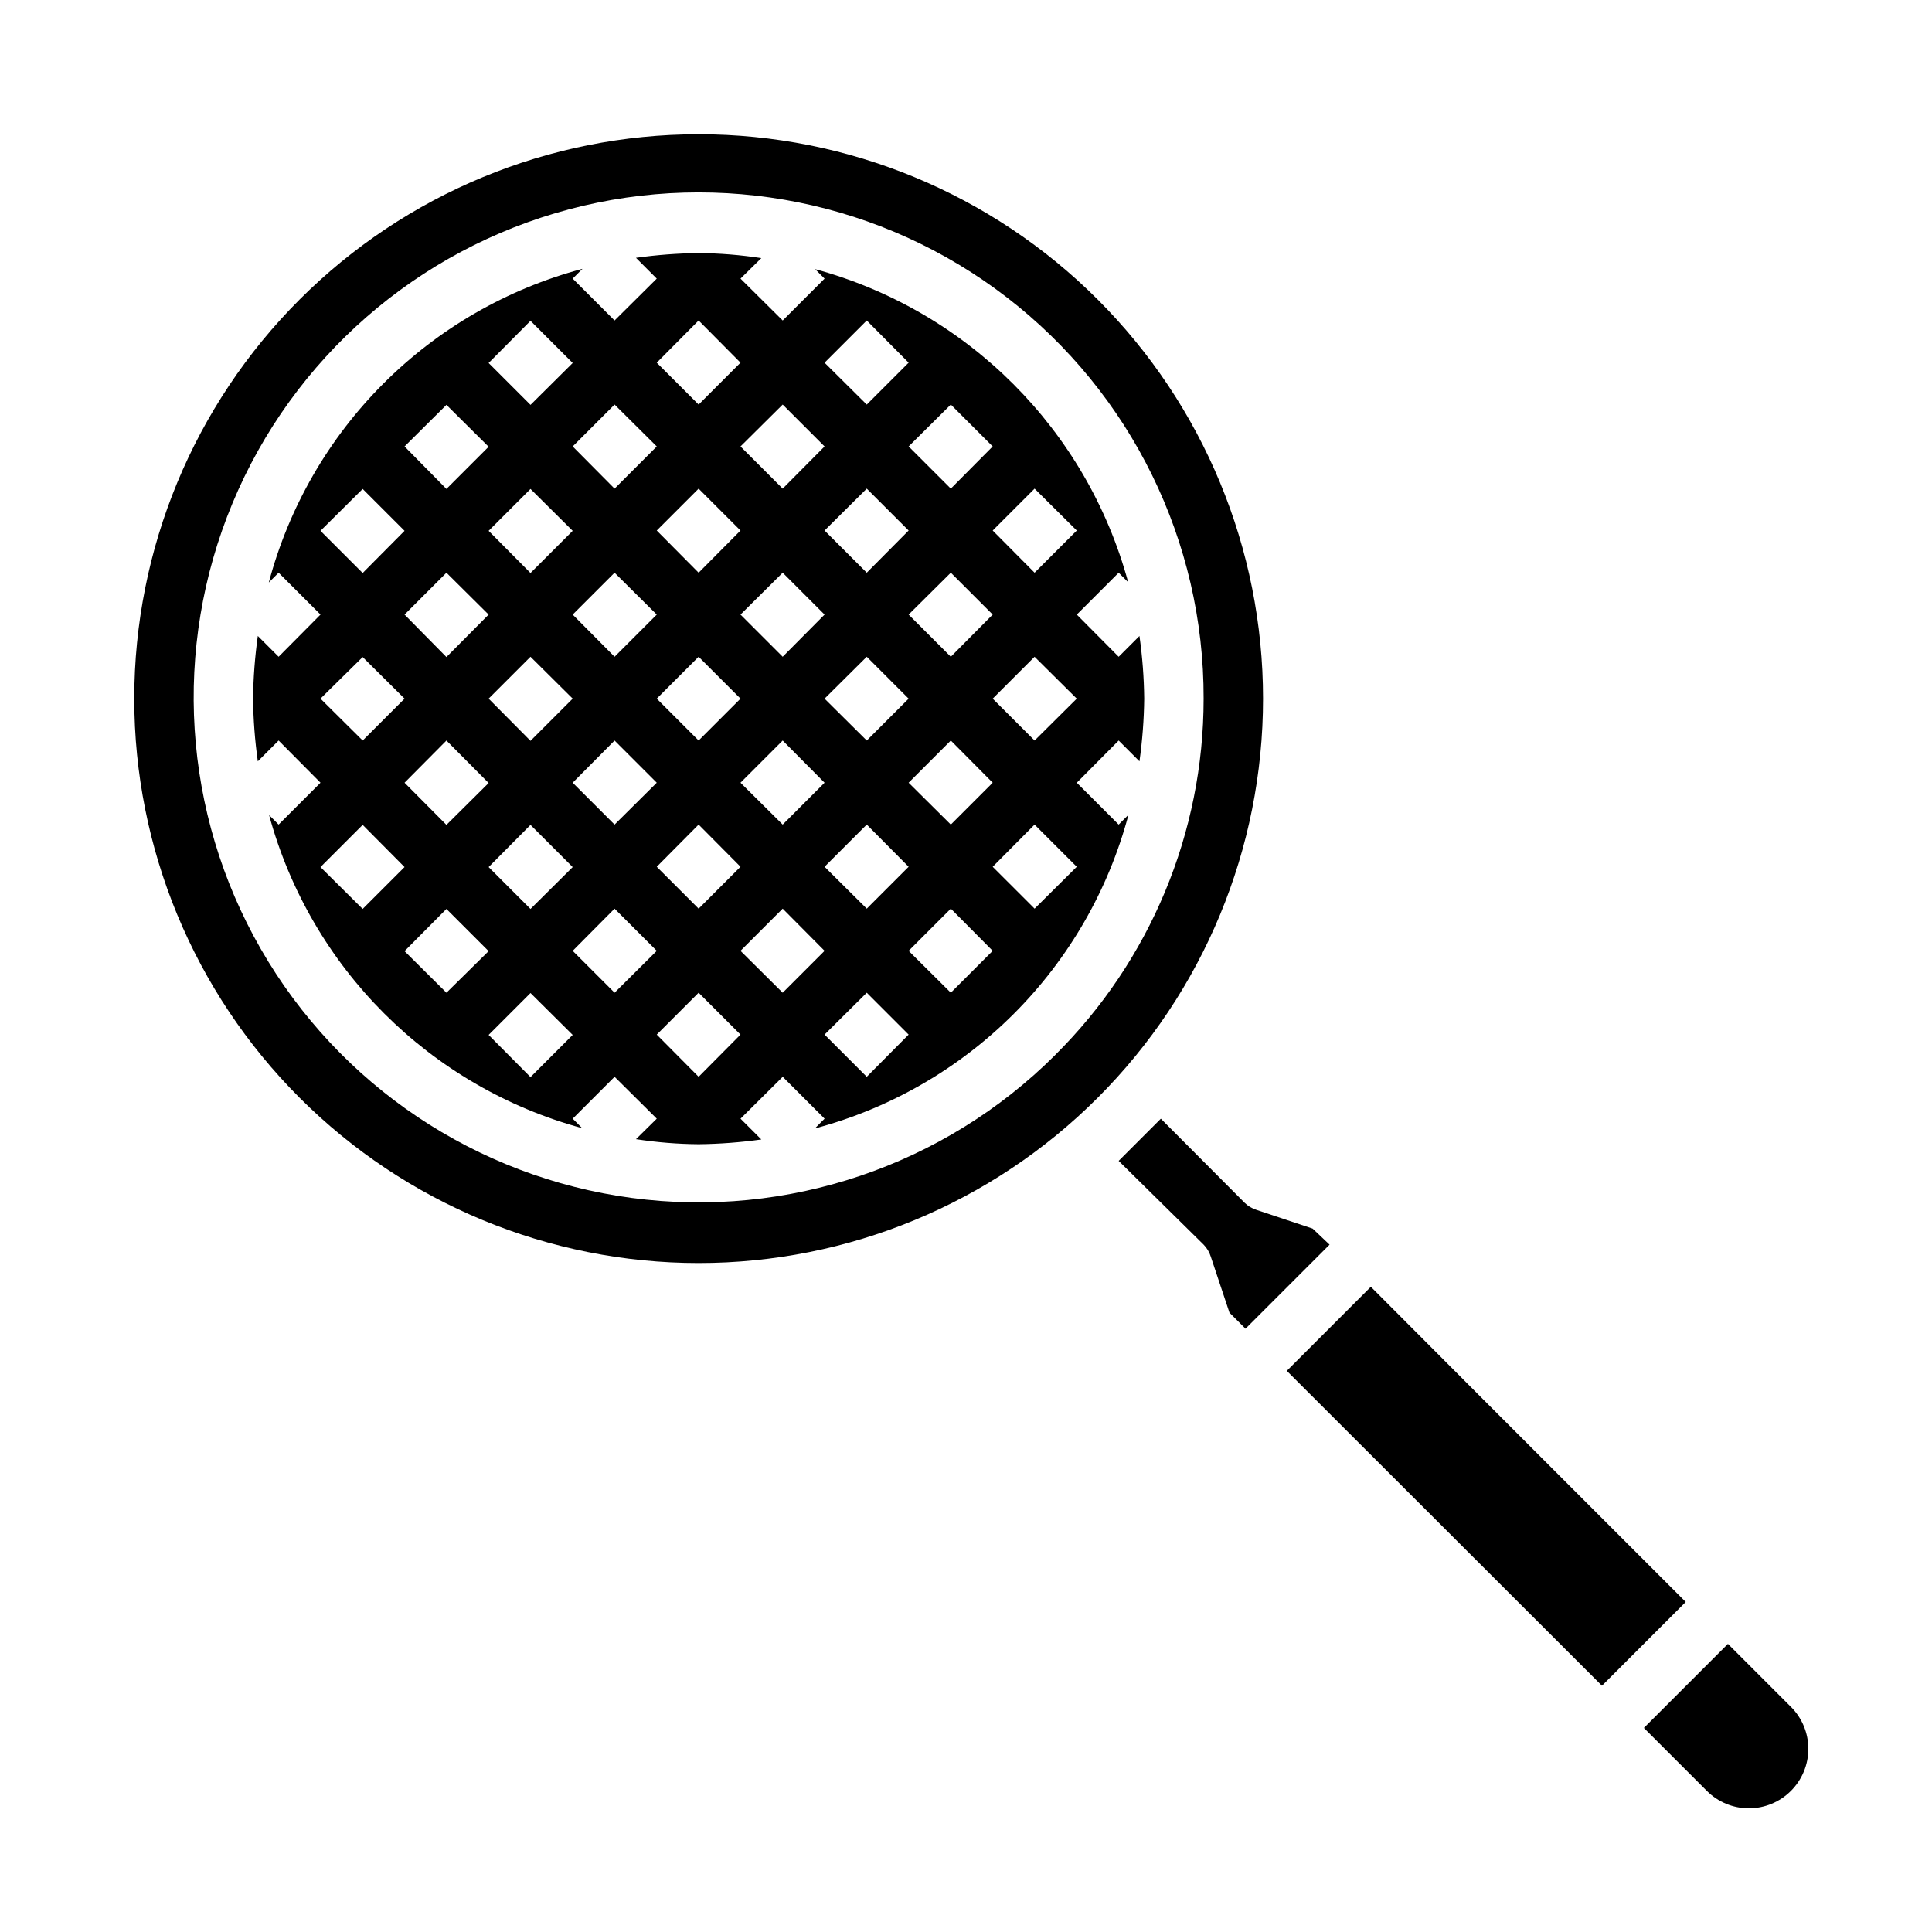
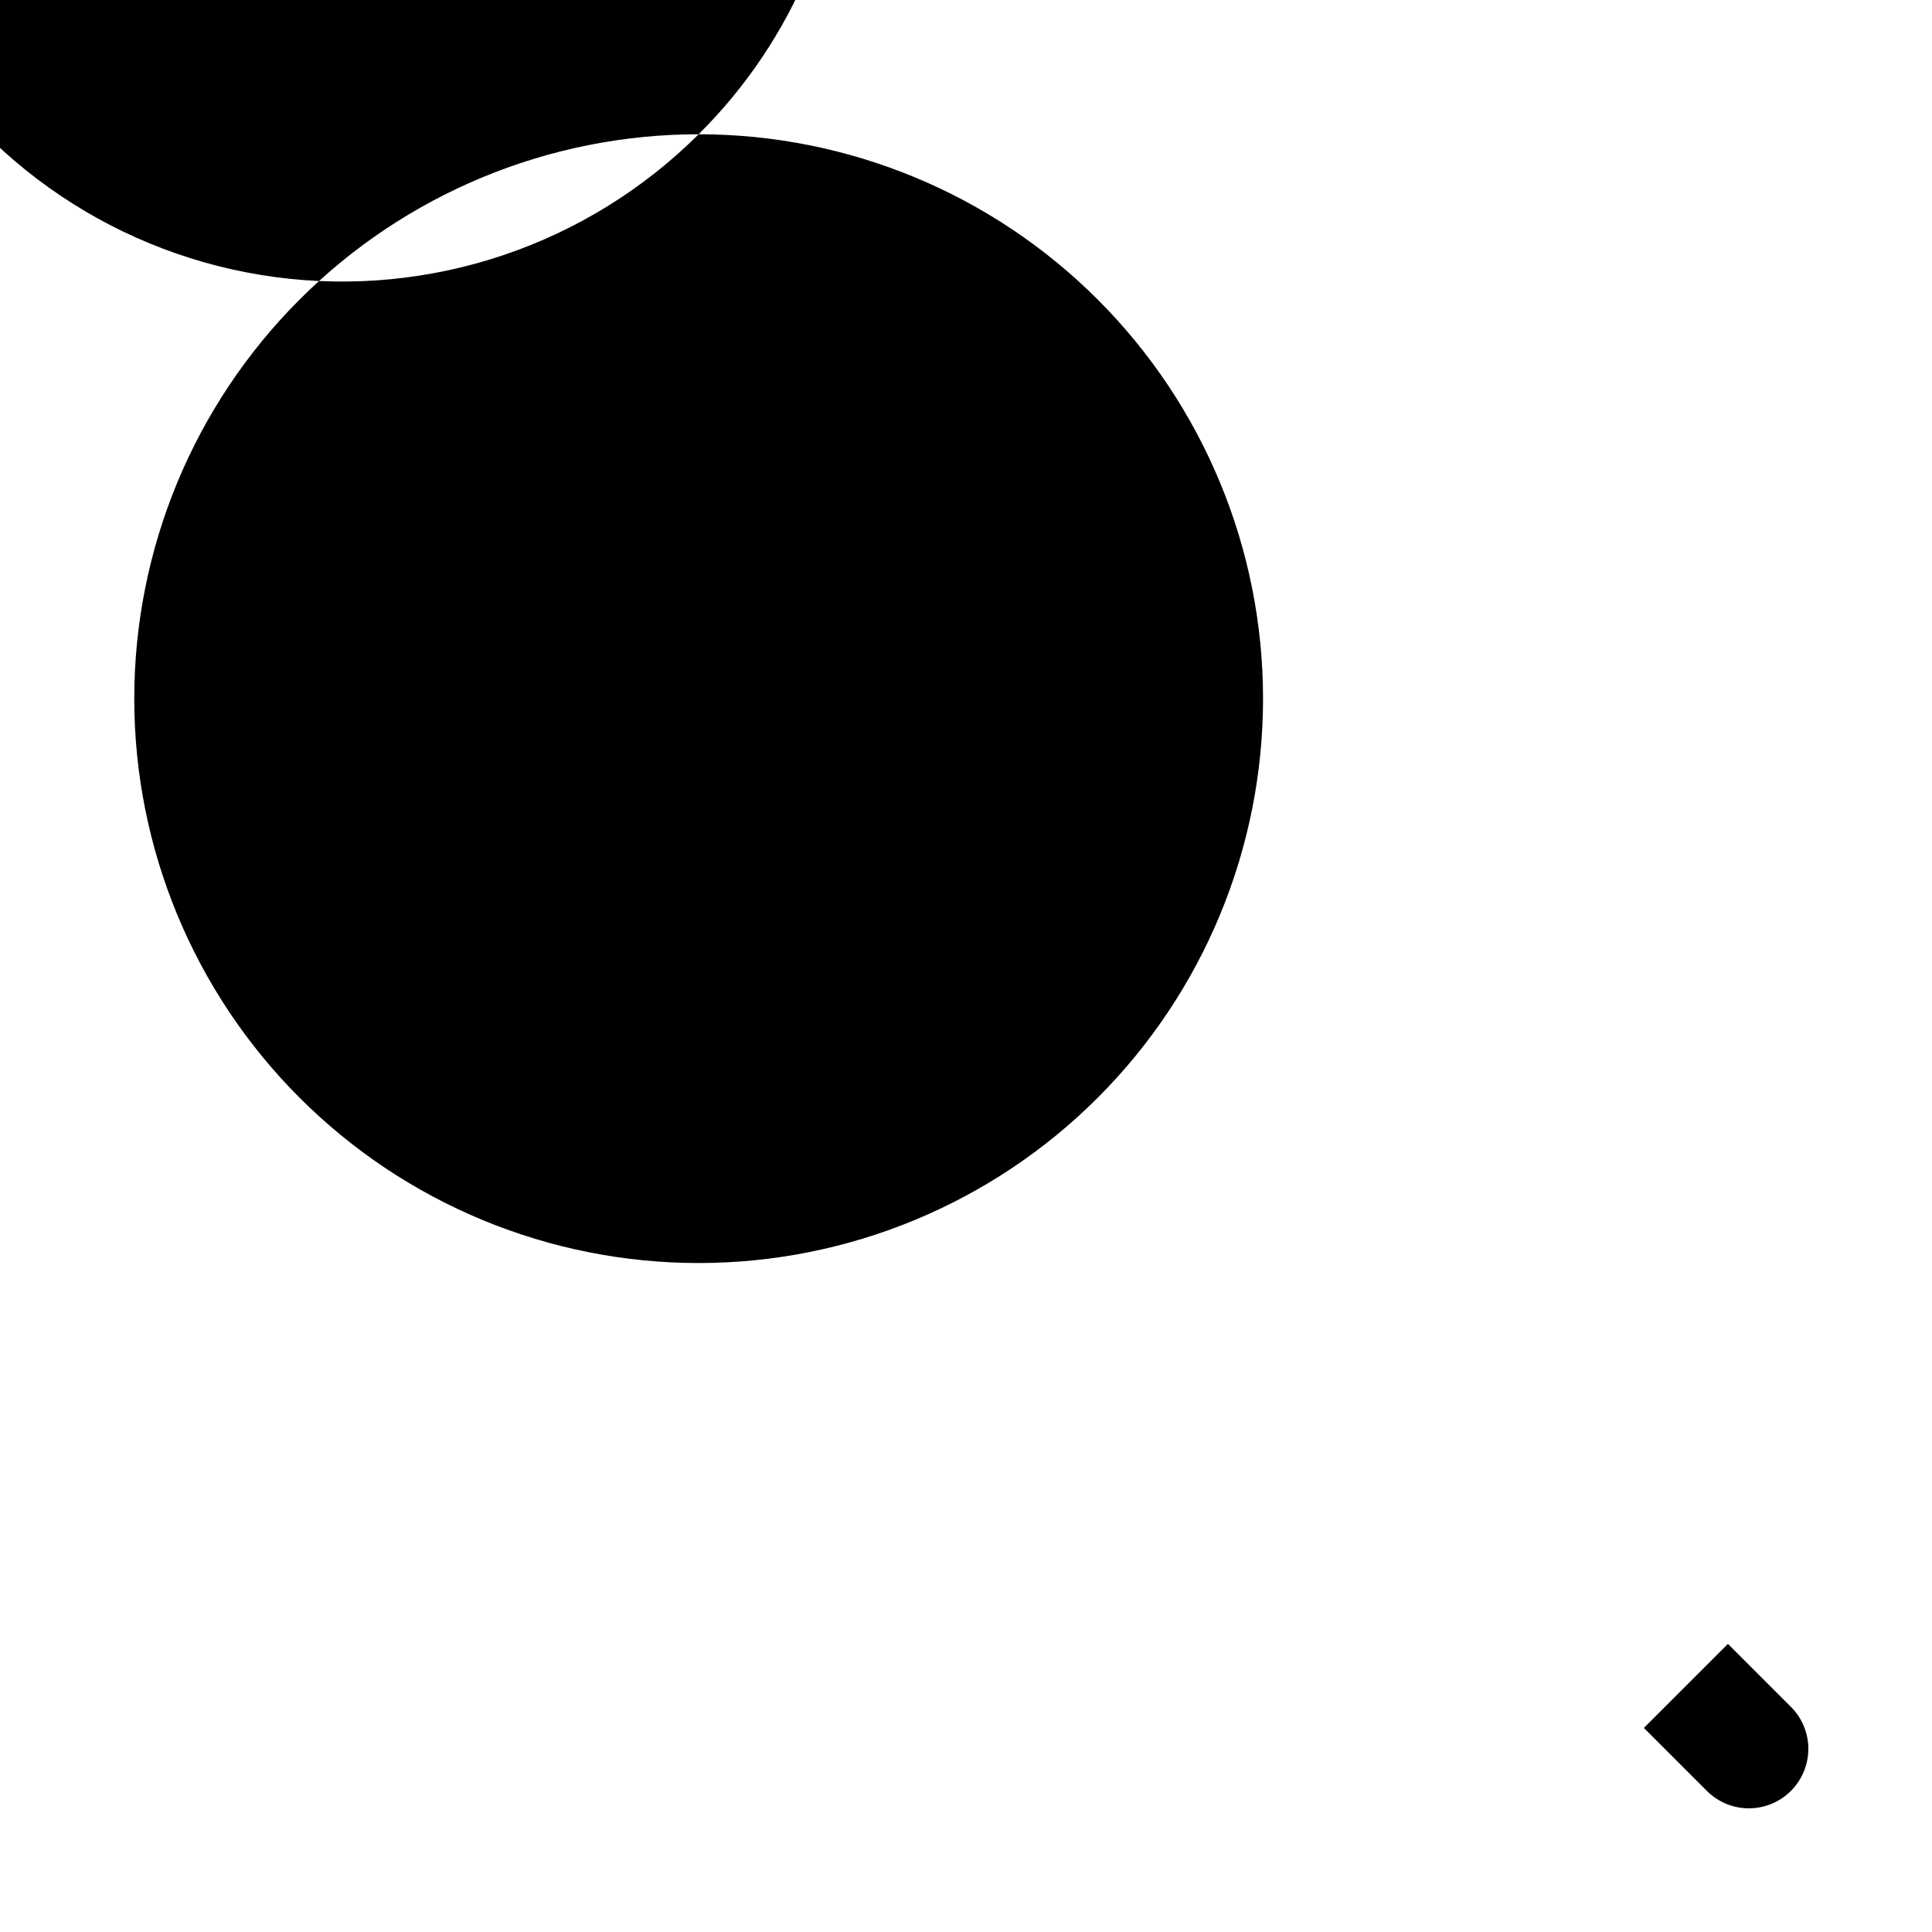
<svg xmlns="http://www.w3.org/2000/svg" fill="#000000" width="800px" height="800px" version="1.1" viewBox="144 144 512 512">
  <g>
-     <path d="m329.15 179.58c-39.668 0-77.711 15.758-105.76 43.809-28.051 28.047-43.809 66.09-43.809 105.76 0 39.668 15.758 77.715 43.809 105.76 28.047 28.051 66.09 43.809 105.76 43.809 39.668 0 77.715-15.758 105.76-43.809 28.051-28.047 43.809-66.094 43.809-105.76 0-39.668-15.758-77.711-43.809-105.76-28.047-28.051-66.094-43.809-105.76-43.809zm94.465 244.03c-29.473 29.375-70.934 43.363-112.18 37.855-41.246-5.508-77.578-29.887-98.312-65.961-20.734-36.078-23.508-79.746-7.504-118.16 16.004-38.41 48.965-67.188 89.18-77.871 40.215-10.68 83.113-2.047 116.06 23.363 32.953 25.406 52.215 64.695 52.113 106.3 0.008 35.48-14.164 69.492-39.363 94.465z" />
-     <path d="m491.86 469.59-14.879-4.961 0.004 0.004c-1.184-0.375-2.266-1.02-3.148-1.891l-22.199-22.277-11.18 11.18 22.516 22.199c0.867 0.883 1.516 1.965 1.887 3.148l4.961 14.879 4.25 4.25 22.277-22.277z" />
+     <path d="m329.15 179.58c-39.668 0-77.711 15.758-105.76 43.809-28.051 28.047-43.809 66.09-43.809 105.76 0 39.668 15.758 77.715 43.809 105.76 28.047 28.051 66.09 43.809 105.76 43.809 39.668 0 77.715-15.758 105.76-43.809 28.051-28.047 43.809-66.094 43.809-105.76 0-39.668-15.758-77.711-43.809-105.76-28.047-28.051-66.094-43.809-105.76-43.809zc-29.473 29.375-70.934 43.363-112.18 37.855-41.246-5.508-77.578-29.887-98.312-65.961-20.734-36.078-23.508-79.746-7.504-118.16 16.004-38.41 48.965-67.188 89.18-77.871 40.215-10.68 83.113-2.047 116.06 23.363 32.953 25.406 52.215 64.695 52.113 106.3 0.008 35.48-14.164 69.492-39.363 94.465z" />
    <path d="m445.97 345.76c0.773-5.504 1.195-11.055 1.258-16.613-0.059-5.555-0.48-11.105-1.258-16.609l-5.512 5.512-11.098-11.18 11.098-11.098 2.519 2.519c-10.988-40.414-42.559-71.984-82.973-82.973l2.519 2.519-11.098 11.098-11.18-11.098 5.512-5.434c-5.5-0.844-11.051-1.293-16.613-1.336-5.555 0.062-11.105 0.484-16.609 1.258l5.512 5.512-11.18 11.098-11.098-11.098 2.598-2.598c-19.949 5.309-38.145 15.793-52.738 30.391-14.598 14.594-25.082 32.789-30.391 52.738l2.598-2.598 11.098 11.098-11.098 11.18-5.512-5.512c-0.773 5.504-1.195 11.055-1.258 16.609 0.059 5.559 0.48 11.109 1.258 16.613l5.512-5.512 11.098 11.18-11.098 11.098-2.519-2.519c10.988 40.414 42.559 71.984 82.973 82.973l-2.519-2.519 11.098-11.098 11.18 11.098-5.512 5.434v-0.004c5.5 0.848 11.051 1.297 16.609 1.34 5.559-0.062 11.109-0.484 16.613-1.258l-5.512-5.512 11.18-11.098 11.098 11.098-2.598 2.598c19.949-5.309 38.145-15.793 52.738-30.391 14.598-14.594 25.082-32.789 30.391-52.738l-2.598 2.598-11.098-11.098 11.098-11.18zm-183.66-94.465 11.18 11.098-11.18 11.18-11.098-11.258zm0 66.832-11.098-11.258 11.098-11.098 11.18 11.098zm11.18 33.379-11.18 11.098-11.098-11.176 11.098-11.18zm-33.379-77.934 11.098 11.098-11.098 11.18-11.18-11.18zm0 44.555 11.102 11.02-11.098 11.098-11.184-11.098zm0 66.754-11.18-11.098 11.18-11.18 11.098 11.18zm11.098 11.18 11.098-11.18 11.18 11.18-11.176 11.02zm33.379 33.379-11.098-11.18 11.098-11.098 11.18 11.098zm0-44.555-11.098-11.098 11.098-11.18 11.18 11.18zm0-44.555-11.098-11.184 11.098-11.098 11.18 11.098zm0-44.477-11.098-11.18 11.098-11.098 11.18 11.098zm0-44.555-11.098-11.098 11.098-11.18 11.18 11.18zm44.555-22.363 11.098 11.18-11.098 11.102-11.098-11.098zm0 111.31-11.098-11.098 11.098-11.098 11.102 11.098zm11.098 33.457-11.098 11.102-11.098-11.098 11.098-11.18zm-11.098-77.93-11.098-11.18 11.098-11.098 11.098 11.098zm-22.277-44.555 11.18 11.098-11.18 11.18-11.098-11.18zm0 44.555 11.18 11.098-11.18 11.18-11.098-11.18zm0 44.477 11.18 11.18-11.18 11.098-11.098-11.098zm0 66.832-11.098-11.098 11.098-11.18 11.18 11.18zm22.277 22.277-11.098-11.18 11.098-11.098 11.098 11.098zm22.277-22.277-11.18-11.098 11.18-11.18 11.098 11.18zm0-44.555-11.18-11.098 11.18-11.18 11.098 11.18zm0-44.477-11.18-11.18 11.18-11.098 11.098 11.098zm0-44.555-11.18-11.18 11.18-11.098 11.098 11.098zm66.754 0 11.18 11.098-11.18 11.18-11.098-11.18zm-11.098-11.18-11.098 11.18-11.18-11.18 11.18-11.098zm-11.098 55.734-11.18-11.18 11.18-11.098 11.098 11.098zm11.098 33.379-11.098 11.098-11.18-11.098 11.18-11.18zm-33.375-122.49 11.098 11.18-11.098 11.102-11.18-11.098zm0 44.555 11.098 11.098-11.098 11.18-11.18-11.18zm0 44.555 11.098 11.102-11.098 11.098-11.18-11.098zm0 44.477 11.098 11.18-11.098 11.098-11.18-11.098zm0 66.832-11.18-11.18 11.18-11.098 11.098 11.098zm22.277-22.277-11.18-11.098 11.18-11.18 11.098 11.18zm22.199-22.277-11.102-11.094 11.098-11.18 11.18 11.18zm0-44.555-11.102-11.098 11.098-11.098 11.18 11.098z" />
    <path d="m618.61 596.33-16.688-16.688-22.277 22.277 16.688 16.688c2.953 2.957 6.957 4.617 11.137 4.617 4.18 0 8.188-1.66 11.141-4.617 2.957-2.953 4.617-6.961 4.617-11.141 0-4.18-1.66-8.184-4.617-11.137z" />
-     <path d="m536.97 514.77-29.68-29.758-22.277 22.277 83.523 83.445 22.199-22.199z" />
  </g>
</svg>